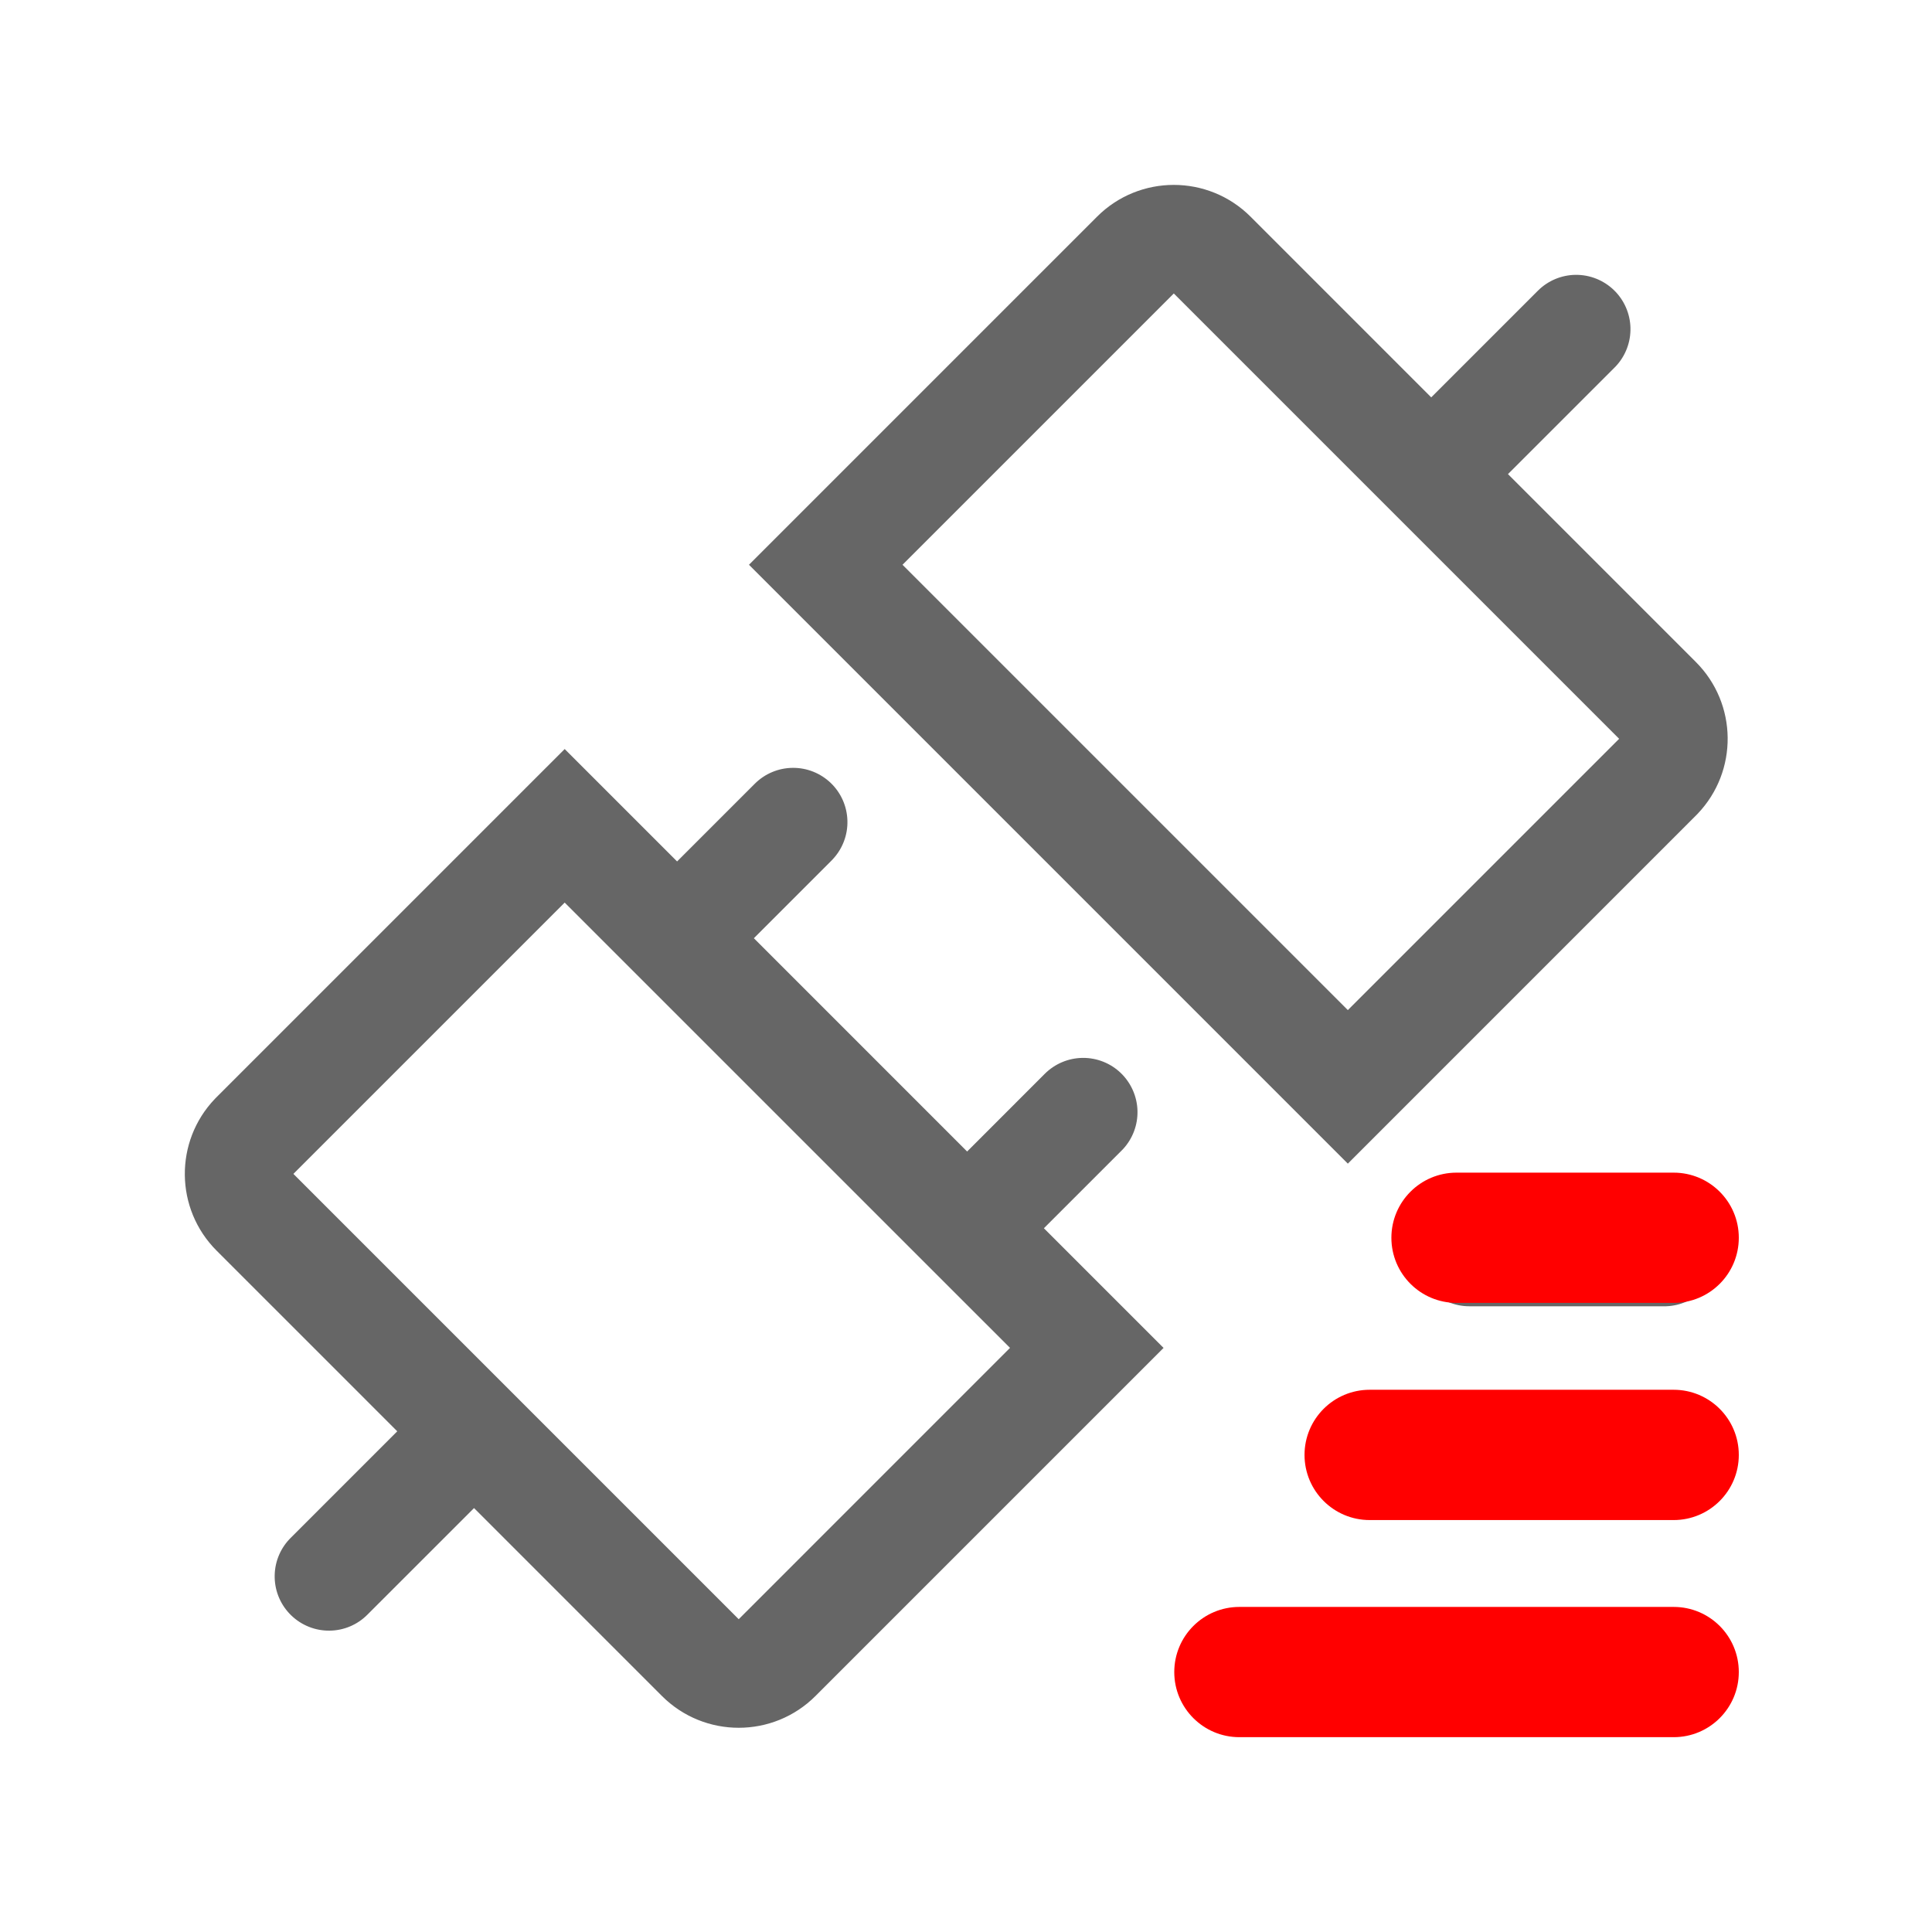
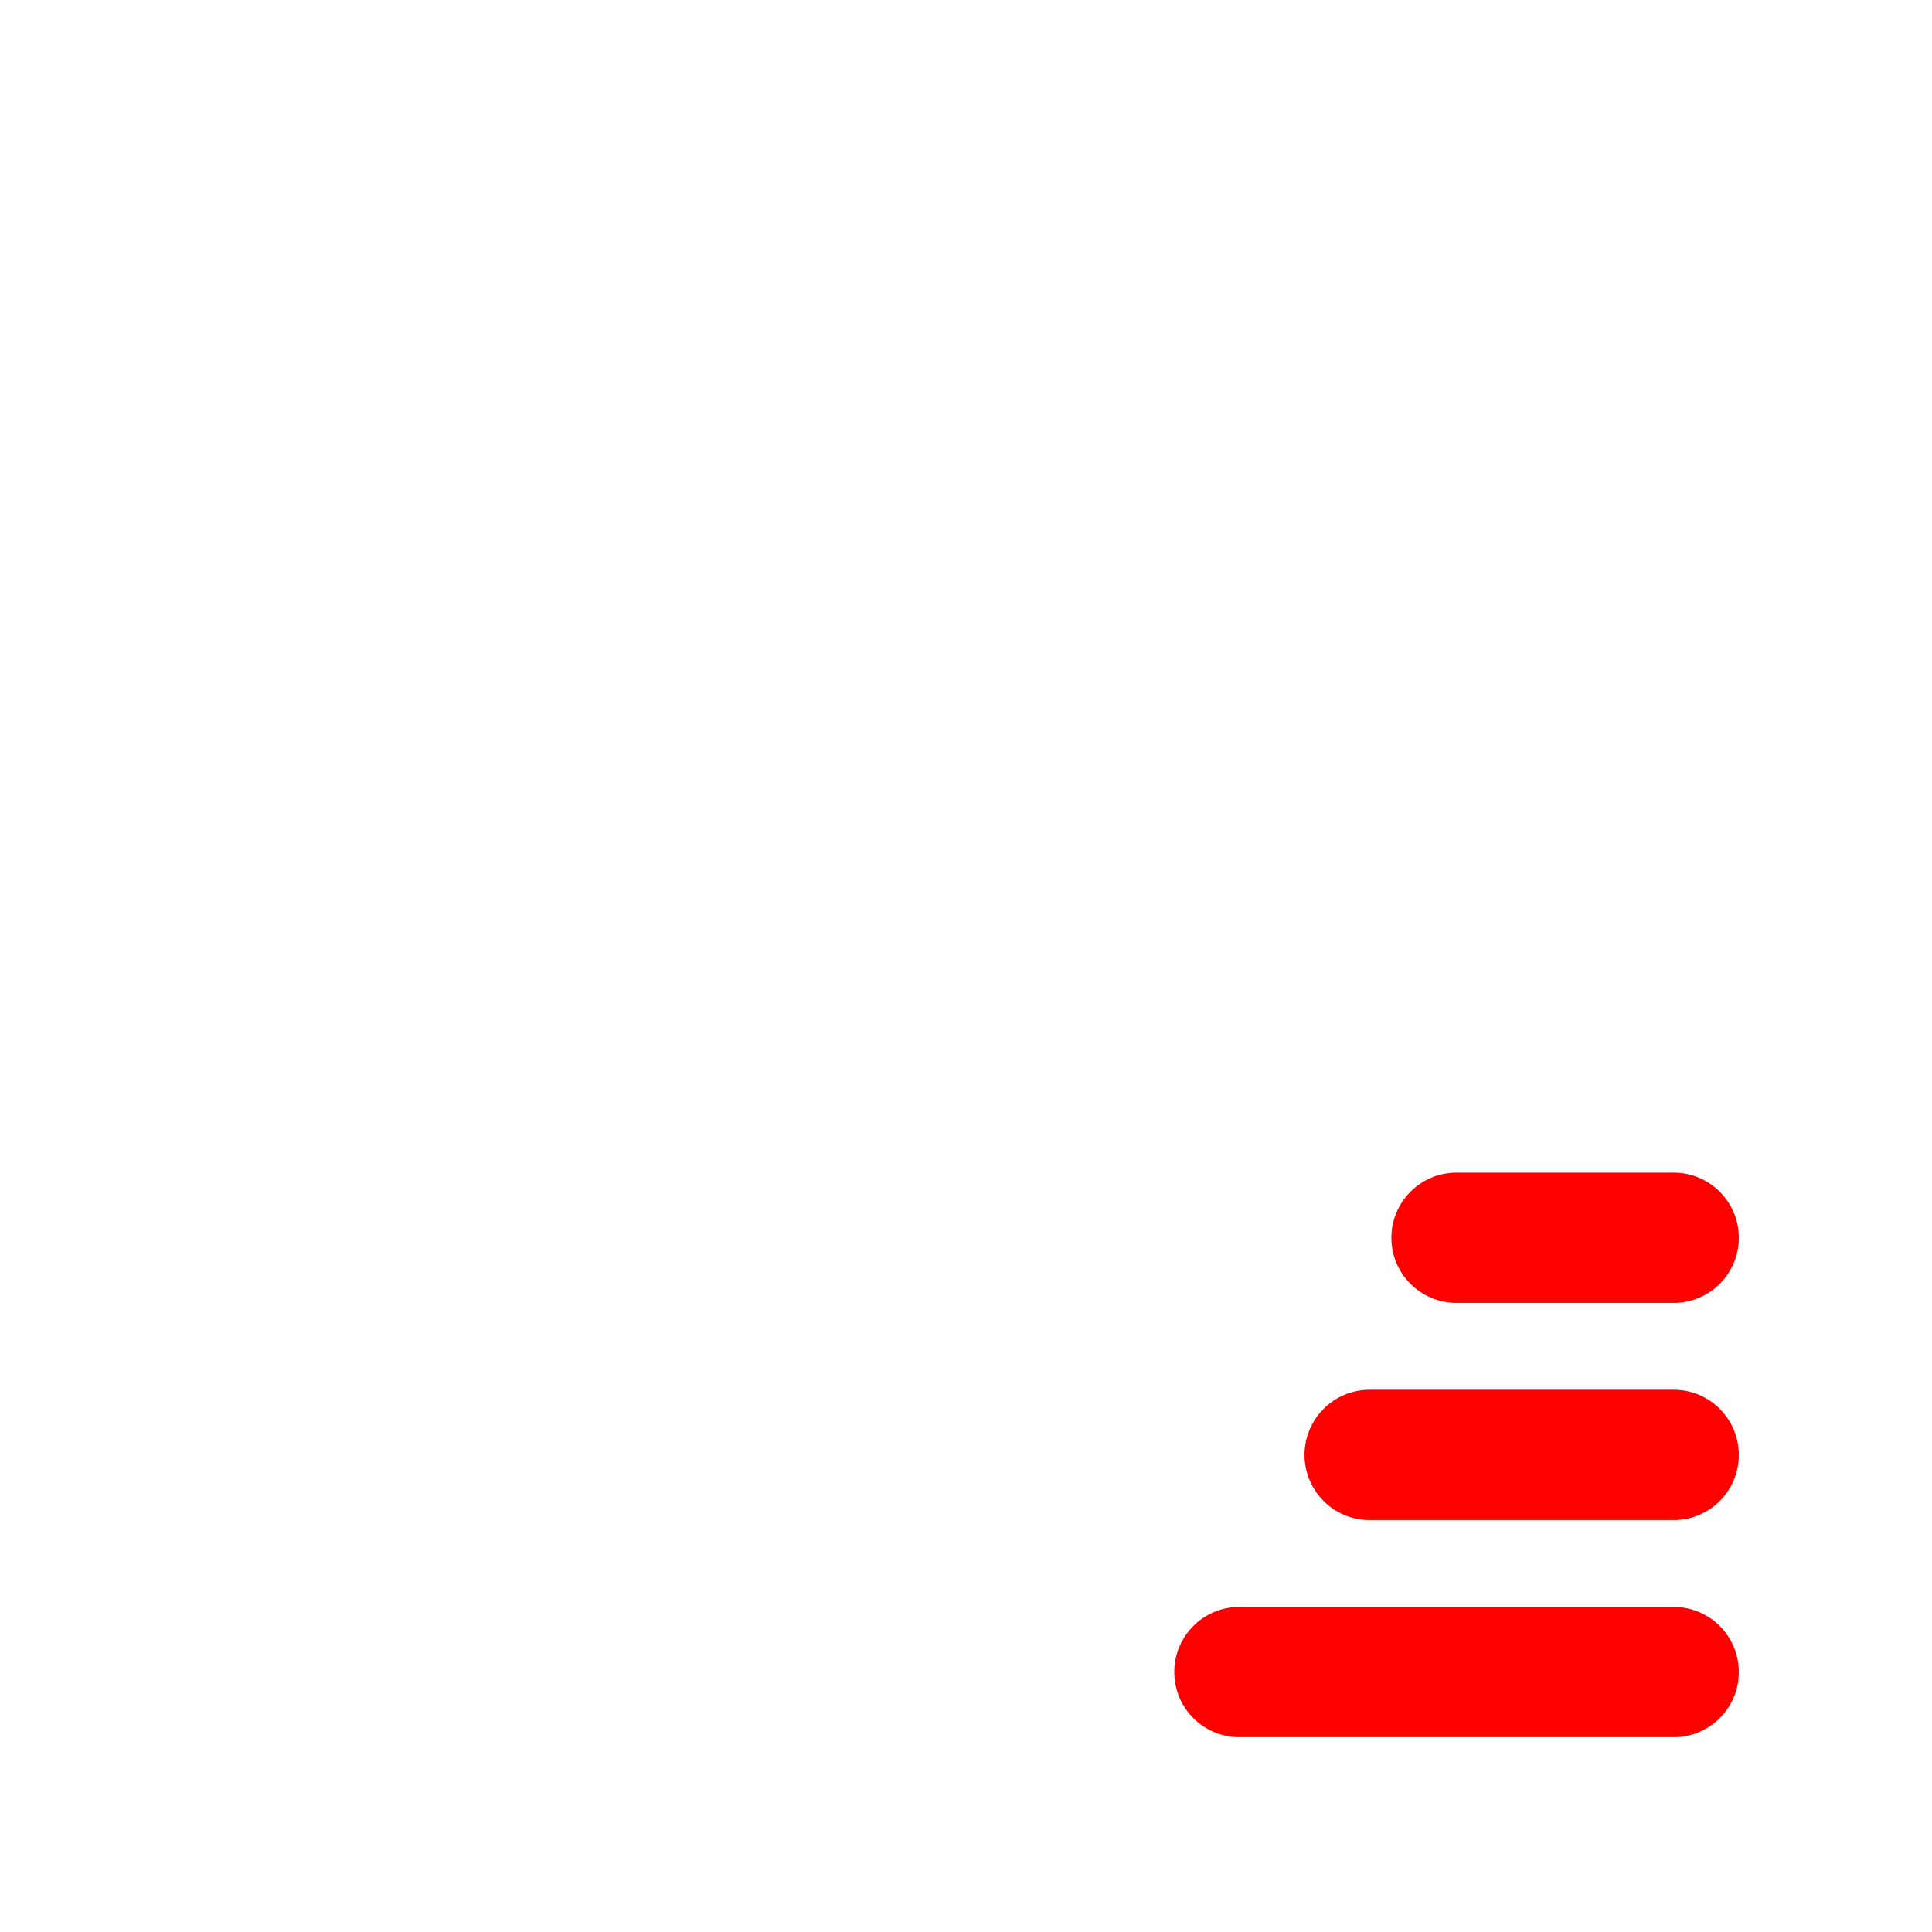
<svg xmlns="http://www.w3.org/2000/svg" width="50" height="50" viewBox="0 0 50 50" fill="none">
-   <path d="M14.614 19.385L17.523 22.294L19.532 20.285C19.792 20.024 20.145 19.875 20.514 19.872C20.882 19.868 21.237 20.01 21.503 20.266C21.768 20.522 21.922 20.872 21.931 21.241C21.941 21.609 21.805 21.967 21.553 22.236L21.519 22.272L19.51 24.281L25.029 29.801L27.038 27.791C27.299 27.53 27.651 27.382 28.02 27.378C28.389 27.375 28.744 27.516 29.009 27.772C29.274 28.029 29.428 28.379 29.438 28.747C29.447 29.116 29.312 29.473 29.06 29.743L29.025 29.778L27.016 31.787L30.113 34.884L21.105 43.892C20.008 44.989 18.228 44.989 17.131 43.892L12.268 39.029L9.508 41.788C9.248 42.05 8.896 42.198 8.527 42.201C8.158 42.205 7.803 42.063 7.538 41.807C7.272 41.551 7.118 41.201 7.109 40.833C7.099 40.464 7.235 40.106 7.487 39.837L7.521 39.802L10.281 37.042L5.606 32.367C4.524 31.285 4.509 29.54 5.561 28.439L5.606 28.393L14.614 19.385ZM43.073 41.734C43.441 41.734 43.795 41.879 44.058 42.138C44.321 42.397 44.471 42.748 44.477 43.117C44.483 43.486 44.343 43.842 44.089 44.109C43.834 44.376 43.485 44.532 43.117 44.543L43.073 44.544H32.135C31.766 44.544 31.412 44.399 31.15 44.14C30.887 43.881 30.736 43.53 30.731 43.161C30.725 42.792 30.864 42.436 31.119 42.169C31.373 41.903 31.723 41.747 32.091 41.735L32.135 41.734H43.073ZM14.614 23.359L7.593 30.38L19.118 41.905L26.139 34.883L14.614 23.359ZM43.074 36.255C43.442 36.255 43.796 36.4 44.059 36.659C44.321 36.918 44.472 37.27 44.477 37.638C44.483 38.007 44.344 38.363 44.089 38.63C43.835 38.896 43.486 39.053 43.117 39.064L43.073 39.065H35.501C35.132 39.065 34.778 38.92 34.516 38.661C34.253 38.402 34.103 38.051 34.097 37.682C34.091 37.313 34.23 36.957 34.485 36.69C34.739 36.423 35.089 36.267 35.457 36.256L35.501 36.255H43.074ZM43.074 30.997C43.442 30.997 43.796 31.142 44.059 31.4C44.322 31.659 44.472 32.011 44.478 32.379C44.483 32.748 44.344 33.104 44.09 33.371C43.835 33.638 43.486 33.794 43.117 33.806L43.074 33.806H38.025C37.657 33.806 37.303 33.661 37.04 33.402C36.777 33.144 36.627 32.792 36.621 32.423C36.615 32.055 36.755 31.698 37.009 31.432C37.264 31.165 37.613 31.009 37.981 30.997L38.025 30.997H43.074ZM28.391 5.608C29.488 4.511 31.267 4.511 32.365 5.608L37.04 10.284L39.8 7.524C40.06 7.264 40.412 7.116 40.78 7.113C41.148 7.11 41.503 7.252 41.768 7.508C42.032 7.763 42.186 8.113 42.196 8.48C42.206 8.848 42.071 9.206 41.821 9.475L41.786 9.511L39.026 12.27L43.889 17.133C44.971 18.215 44.986 19.96 43.934 21.061L43.889 21.107L34.882 30.115L19.383 14.616L28.391 5.608ZM30.378 7.595L23.357 14.616L34.882 26.141L41.903 19.12L30.378 7.595Z" fill="#666666" />
  <path d="M43.314 30.348H37.695C36.764 30.348 36.009 31.102 36.009 32.033C36.009 32.965 36.764 33.719 37.695 33.719H43.314C44.245 33.719 45 32.965 45 32.033C45 31.102 44.245 30.348 43.314 30.348Z" fill="#FF0000" />
  <path d="M43.314 35.967H35.447C34.516 35.967 33.761 36.722 33.761 37.653C33.761 38.584 34.516 39.339 35.447 39.339H43.314C44.245 39.339 45 38.584 45 37.653C45 36.722 44.245 35.967 43.314 35.967Z" fill="#FF0000" />
  <path d="M43.315 41.587H32.075C31.144 41.587 30.39 42.341 30.39 43.273C30.39 44.203 31.144 44.958 32.075 44.958H43.315C44.246 44.958 45 44.203 45 43.273C45 42.341 44.246 41.587 43.315 41.587Z" fill="#FF0000" />
</svg>